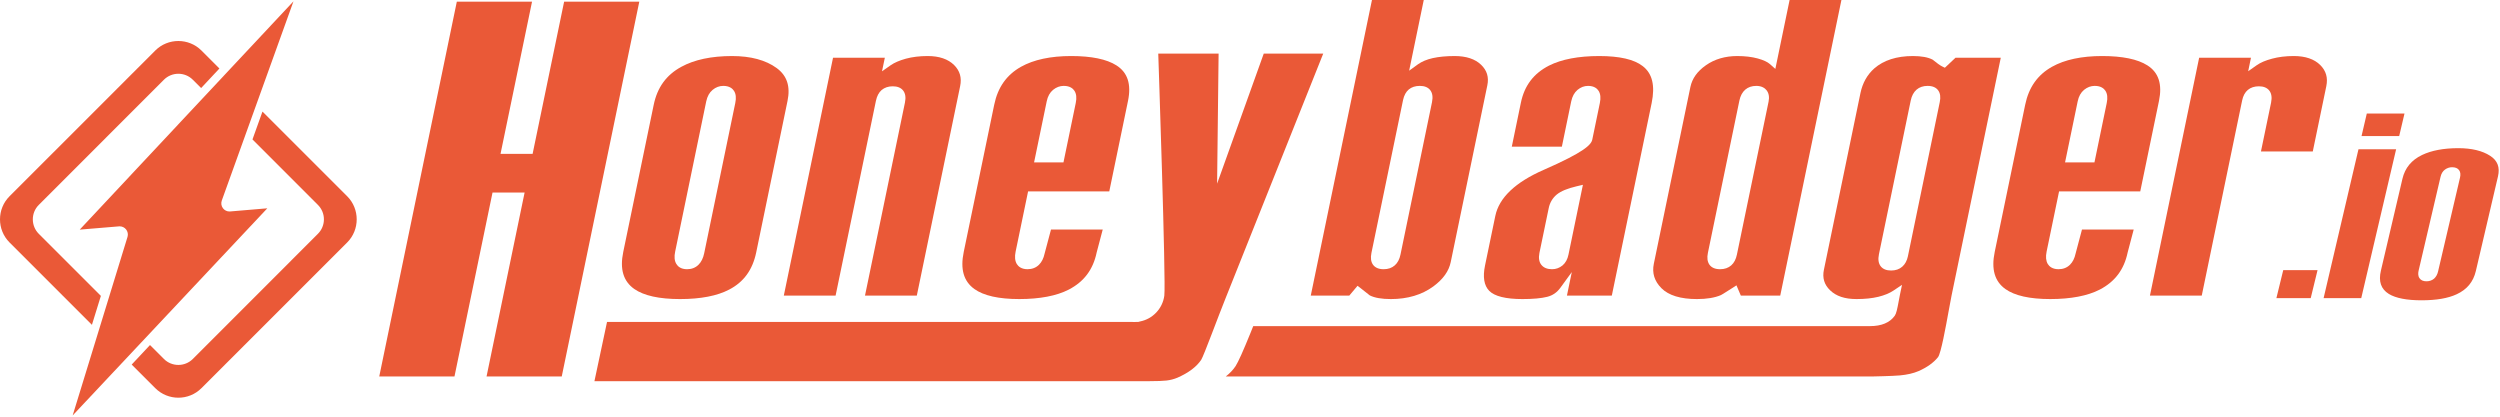
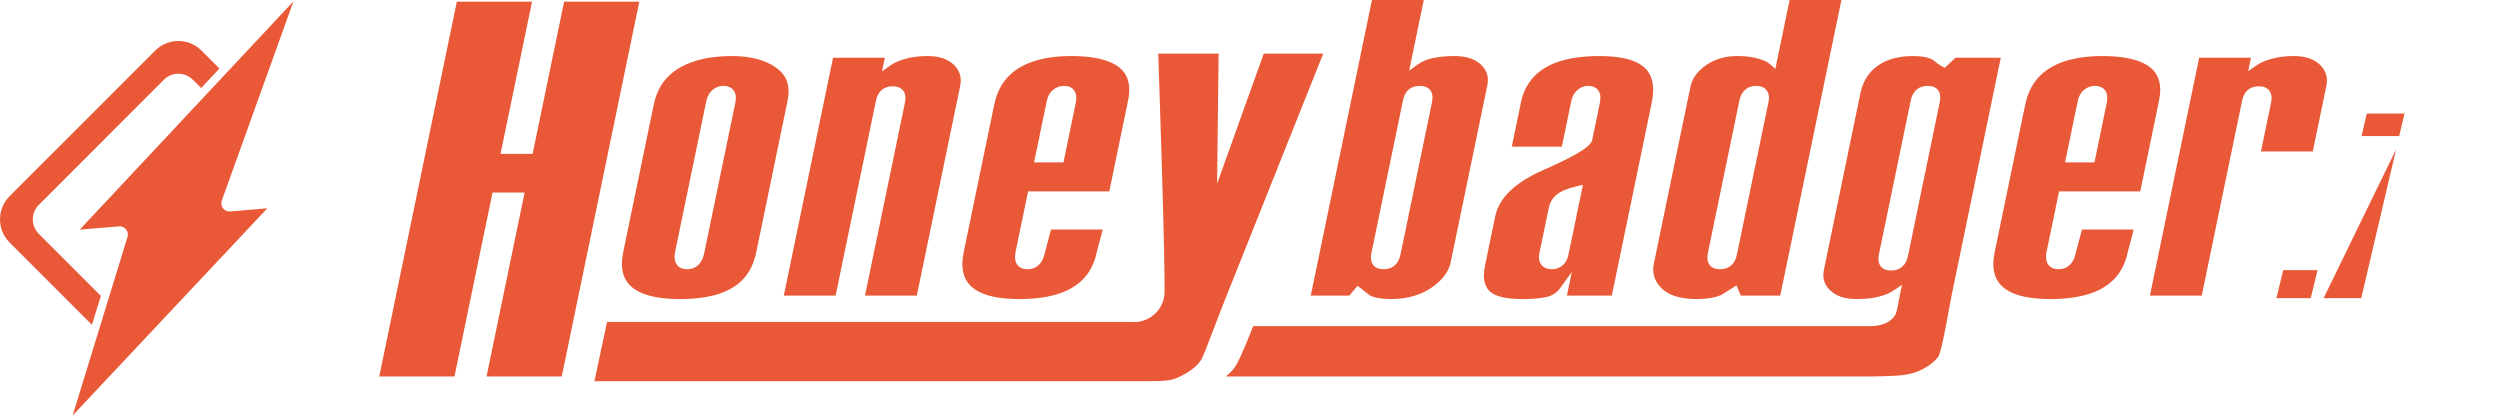
<svg xmlns="http://www.w3.org/2000/svg" width="100%" height="100%" viewBox="0 0 1613 269" version="1.1" xml:space="preserve" style="fill-rule:evenodd;clip-rule:evenodd;stroke-linejoin:round;stroke-miterlimit:1.414;">
  <g transform="matrix(4.167,0,0,4.167,-0.001,0.002)">
    <clipPath id="_clip1">
      <rect x="0" y="0" width="386.887" height="64.327" />
    </clipPath>
    <g clip-path="url(#_clip1)">
      <path d="M300.342,15.823L295.408,39.697C295.264,40.375 294.972,40.91 294.539,41.29C294.092,41.685 293.51,41.885 292.814,41.885C292.098,41.885 291.561,41.674 291.22,41.253C290.858,40.807 290.758,40.172 290.927,39.363L295.852,15.556C296.155,14.099 297.081,13.298 298.46,13.298C299.221,13.298 299.776,13.535 300.109,14.004C300.427,14.451 300.505,15.062 300.342,15.823M302.78,8.942L301.135,10.49L300.733,10.294C300.4,10.132 299.912,9.786 299.247,9.24C298.539,8.866 297.512,8.677 296.19,8.677C293.673,8.677 291.658,9.323 290.2,10.598C289.109,11.569 288.389,12.853 288.064,14.413L282.405,41.773C282.145,43.032 282.457,44.069 283.36,44.942C284.304,45.86 285.645,46.305 287.46,46.305C288.751,46.305 289.891,46.187 290.844,45.953C291.789,45.719 292.574,45.395 293.179,44.989L294.499,44.103L294.174,45.659C294.119,45.925 294.063,46.232 294.005,46.547C293.757,47.889 293.613,48.558 293.37,48.896C292.612,49.955 291.324,50.494 289.541,50.494L194.045,50.494L193.614,51.571C192.486,54.354 191.733,56.028 191.309,56.694C190.928,57.27 190.42,57.803 189.791,58.293L289.852,58.293C290.01,58.289 293.02,58.231 294.168,58.127C295.3,58.022 296.269,57.799 297.045,57.465C298.367,56.887 299.387,56.158 300.072,55.303C300.532,54.727 301.291,50.529 301.699,48.275C301.875,47.3 302.037,46.41 302.174,45.746L309.791,8.942L302.78,8.942Z" style="fill:rgb(234,89,55);fill-rule:nonzero;" />
      <path d="M204.885,8.295L189.774,46.149C188.672,48.863 186.397,55.071 185.997,55.698C185.278,56.784 184.052,57.712 182.316,58.477C181.778,58.704 181.204,58.852 180.608,58.921C180.01,58.985 179.147,59.018 178.027,59.018L92.04,59.018L93.99,49.846L175.278,49.846C175.389,49.854 175.498,49.862 175.61,49.862C175.721,49.862 175.831,49.854 175.942,49.846L176.249,49.846C176.345,49.821 176.43,49.797 176.515,49.774C178.481,49.391 180.008,47.786 180.279,45.78C180.549,43.775 179.34,8.295 179.34,8.295L188.683,8.295L188.451,28.437L195.676,8.295L204.885,8.295" style="fill:rgb(234,89,55);fill-rule:nonzero;" />
      <path d="M75.335,58.293L86.978,58.293L98.986,0.259L87.347,0.259L82.467,23.825L77.5,23.825L82.378,0.259L70.732,0.259L58.721,58.293L70.369,58.293L76.26,29.815L81.228,29.815L75.335,58.293Z" style="fill:rgb(234,89,55);fill-rule:nonzero;" />
      <path d="M133.933,45.768L141.956,45.768L148.665,13.34C148.937,12.036 148.63,10.965 147.727,10.067C146.796,9.145 145.42,8.676 143.639,8.676C142.399,8.676 141.259,8.815 140.255,9.087C139.267,9.362 138.476,9.703 137.906,10.102L136.566,11.042L137.004,8.942L128.982,8.942L121.363,45.768L129.381,45.768L135.621,15.63C135.773,14.887 136.07,14.319 136.507,13.939C136.969,13.554 137.546,13.362 138.23,13.362C138.943,13.362 139.478,13.576 139.821,13.996C140.186,14.446 140.287,15.084 140.117,15.893L133.933,45.768Z" style="fill:rgb(234,89,55);fill-rule:nonzero;" />
      <path d="M164.662,25.149L160.111,25.149L162.07,15.685C162.224,14.922 162.557,14.325 163.055,13.911C163.555,13.503 164.11,13.297 164.707,13.297C165.66,13.297 166.131,13.708 166.357,14.051C166.664,14.519 166.732,15.137 166.566,15.946L164.662,25.149ZM165.863,8.676C162.671,8.676 160.055,9.236 158.086,10.34C155.852,11.598 154.494,13.524 153.937,16.228L149.219,39.019C148.668,41.679 149.207,43.553 150.868,44.748C152.309,45.781 154.644,46.305 157.807,46.305C161.011,46.305 163.598,45.81 165.496,44.832C167.844,43.612 169.253,41.734 169.803,39.091L170.74,35.544L162.731,35.544L161.741,39.267C161.588,39.992 161.301,40.567 160.871,40.996C160.4,41.454 159.807,41.683 159.101,41.683C158.137,41.683 157.665,41.244 157.437,40.876C157.148,40.383 157.09,39.763 157.252,38.97L159.186,29.632L171.756,29.632L174.654,15.63C175.191,13.03 174.603,11.226 172.857,10.119C171.351,9.162 168.997,8.676 165.863,8.676" style="fill:rgb(234,89,55);fill-rule:nonzero;" />
      <path d="M106.383,41.684C105.406,41.684 104.94,41.236 104.719,40.861C104.43,40.382 104.37,39.758 104.539,38.96L109.351,15.69C109.517,14.912 109.85,14.316 110.34,13.914C110.831,13.506 111.388,13.298 111.989,13.298C112.944,13.298 113.416,13.713 113.643,14.062C113.947,14.521 114.017,15.16 113.846,15.957L109.03,39.228C108.877,39.976 108.581,40.57 108.151,40.994C107.688,41.452 107.092,41.684 106.383,41.684M113.347,8.677C110.156,8.677 107.515,9.238 105.495,10.344C103.174,11.604 101.776,13.529 101.218,16.229L96.5,39.02C95.951,41.676 96.511,43.548 98.212,44.746C99.694,45.78 102.076,46.306 105.291,46.306C108.49,46.306 111.053,45.811 112.906,44.835C115.157,43.667 116.524,41.789 117.086,39.092L121.936,15.631C122.406,13.373 121.857,11.706 120.254,10.537C118.566,9.302 116.241,8.677 113.347,8.677" style="fill:rgb(234,89,55);fill-rule:nonzero;" />
      <path d="M214.234,41.684C213.48,41.684 212.926,41.449 212.588,40.984C212.267,40.525 212.191,39.933 212.347,39.162L217.242,15.493C217.398,14.764 217.698,14.212 218.133,13.849C218.576,13.483 219.149,13.298 219.841,13.298C220.554,13.298 221.088,13.511 221.429,13.93C221.794,14.378 221.892,15.016 221.724,15.826L216.844,39.421C216.689,40.157 216.4,40.702 215.961,41.088C215.519,41.483 214.937,41.684 214.234,41.684M212.092,45.737C212.839,46.115 213.939,46.306 215.361,46.306C217.948,46.306 220.158,45.647 221.932,44.348C223.457,43.219 224.338,41.983 224.627,40.571L230.293,13.207C230.552,11.95 230.24,10.913 229.336,10.038C228.406,9.134 227.027,8.677 225.236,8.677C223.944,8.677 222.802,8.785 221.842,8.997C220.916,9.205 220.14,9.531 219.539,9.964L218.188,10.943L220.449,0L212.429,0L202.954,45.768L208.92,45.768L210.196,44.249L210.688,44.628C210.916,44.804 211.384,45.173 212.092,45.737" style="fill:rgb(234,89,55);fill-rule:nonzero;" />
      <path d="M240.312,41.684C239.572,41.684 239.015,41.456 238.656,41.006C238.302,40.562 238.203,39.941 238.359,39.162L239.796,32.234C239.967,31.381 240.386,30.668 241.042,30.12C241.691,29.594 242.689,29.181 244.102,28.847L245.091,28.614L242.857,39.421C242.71,40.145 242.398,40.711 241.931,41.101C241.455,41.49 240.912,41.684 240.312,41.684M245.89,13.298C246.835,13.298 247.3,13.717 247.523,14.069C247.816,14.537 247.877,15.153 247.714,15.955L246.543,21.609C246.377,22.406 245.35,23.526 239.007,26.306C234.622,28.225 232.105,30.625 231.526,33.438L229.937,41.099C229.565,42.886 229.781,44.207 230.581,45.026C231.412,45.875 233.144,46.306 235.727,46.306C237.373,46.306 238.666,46.188 239.574,45.955C240.408,45.744 241.072,45.286 241.605,44.553L243.371,42.125L242.618,45.768L249.567,45.768L255.733,15.967C256.295,13.247 255.839,11.371 254.34,10.227C253.025,9.197 250.765,8.677 247.617,8.677C244.413,8.677 241.801,9.173 239.853,10.152C237.467,11.369 236.038,13.247 235.489,15.894L234.08,22.71L241.833,22.71L243.281,15.695C243.446,14.92 243.772,14.324 244.253,13.919C244.744,13.507 245.294,13.298 245.89,13.298" style="fill:rgb(234,89,55);fill-rule:nonzero;" />
      <path d="M266.331,41.684C265.576,41.684 265.021,41.449 264.683,40.984C264.362,40.523 264.285,39.913 264.443,39.157L269.322,15.562C269.628,14.102 270.556,13.298 271.938,13.298C272.809,13.298 273.285,13.668 273.53,13.977C273.882,14.427 273.984,15.023 273.837,15.752L268.935,39.421C268.789,40.142 268.494,40.704 268.057,41.088C267.605,41.484 267.026,41.684 266.331,41.684M268.99,8.677C267.115,8.677 265.482,9.157 264.138,10.103C262.799,11.042 262.013,12.144 261.733,13.472L256.073,40.831C255.775,42.28 256.158,43.519 257.246,44.618C258.357,45.738 260.209,46.306 262.748,46.306C264.27,46.306 265.52,46.098 266.463,45.689C266.514,45.665 266.822,45.504 268.22,44.598L268.865,44.179L269.543,45.768L275.645,45.768L285.118,0L277.094,0L274.887,10.669L274.049,9.924C273.674,9.591 273.039,9.297 272.163,9.053C271.251,8.804 270.182,8.677 268.99,8.677" style="fill:rgb(234,89,55);fill-rule:nonzero;" />
      <path d="M324.295,25.149L319.743,25.149L321.702,15.685C321.857,14.922 322.19,14.325 322.688,13.911C323.188,13.503 323.742,13.297 324.341,13.297C325.293,13.297 325.764,13.708 325.99,14.051C326.297,14.519 326.365,15.137 326.199,15.946L324.295,25.149ZM325.495,8.676C322.304,8.676 319.688,9.236 317.719,10.34C315.484,11.598 314.127,13.524 313.569,16.228L308.851,39.019C308.301,41.679 308.84,43.553 310.5,44.748C311.941,45.781 314.277,46.305 317.44,46.305C320.643,46.305 323.23,45.81 325.129,44.832C327.475,43.612 328.885,41.734 329.436,39.091L330.371,35.544L322.364,35.544L321.374,39.267C321.221,39.992 320.934,40.567 320.504,40.996C320.033,41.454 319.44,41.683 318.734,41.683C317.77,41.683 317.297,41.244 317.07,40.876C316.781,40.383 316.723,39.763 316.885,38.97L318.819,29.632L331.389,29.632L334.287,15.63C334.822,13.03 334.235,11.226 332.49,10.119C330.984,9.162 328.63,8.676 325.495,8.676" style="fill:rgb(234,89,55);fill-rule:nonzero;" />
      <path d="M332.888,45.768L340.911,45.768L347.161,15.567C347.306,14.846 347.606,14.288 348.051,13.917C348.495,13.548 349.068,13.362 349.755,13.362C350.467,13.362 351.001,13.575 351.345,13.996C351.71,14.444 351.811,15.086 351.643,15.903L350.077,23.45L358.102,23.45L360.196,13.34C360.465,12.038 360.159,10.968 359.256,10.066C358.327,9.145 356.948,8.676 355.164,8.676C353.922,8.676 352.785,8.815 351.787,9.087C350.794,9.352 350.006,9.689 349.436,10.088L348.099,11.028L348.53,8.942L340.506,8.942L332.888,45.768Z" style="fill:rgb(234,89,55);fill-rule:nonzero;" />
-       <path d="M365.65,21.07L371.48,21.07L372.302,17.575L366.466,17.575L365.65,21.07ZM359.777,46.162L365.605,46.162L371.005,23.116L365.175,23.116L359.777,46.162Z" style="fill:rgb(234,89,55);fill-rule:nonzero;" />
-       <path d="M375.71,43.554C375.201,43.554 374.835,43.392 374.623,43.072C374.354,42.684 374.419,42.207 374.492,41.882L377.889,27.356C378.004,26.871 378.233,26.501 378.568,26.258C378.902,26.016 379.271,25.893 379.666,25.893C380.172,25.893 380.537,26.043 380.752,26.341C380.967,26.63 381.013,27.032 380.892,27.529L377.497,42.048C377.384,42.514 377.184,42.87 376.885,43.142C376.568,43.413 376.164,43.554 375.71,43.554M380.625,22.942C378.371,22.942 376.486,23.296 375.023,23.996C373.375,24.789 372.379,25.999 371.981,27.694L368.646,41.915C368.258,43.575 368.658,44.75 369.874,45.509C370.944,46.163 372.649,46.497 374.941,46.497C377.218,46.497 379.044,46.184 380.371,45.566C381.98,44.825 382.953,43.647 383.35,41.961L386.776,27.314C387.104,25.904 386.709,24.861 385.569,24.127C384.361,23.341 382.699,22.942 380.625,22.942" style="fill:rgb(234,89,55);fill-rule:nonzero;" />
+       <path d="M365.65,21.07L371.48,21.07L372.302,17.575L366.466,17.575L365.65,21.07ZM359.777,46.162L365.605,46.162L371.005,23.116L359.777,46.162Z" style="fill:rgb(234,89,55);fill-rule:nonzero;" />
      <path d="M352.467,46.162L357.781,46.162L358.84,41.821L353.527,41.821L352.467,46.162Z" style="fill:rgb(234,89,55);fill-rule:nonzero;" />
      <path d="M15.619,45.813L6.002,36.199C4.776,34.966 4.776,32.957 6.002,31.73L25.383,12.342C26.614,11.113 28.623,11.113 29.851,12.342L31.142,13.633L33.973,10.606L31.191,7.822C29.224,5.858 26.01,5.858 24.044,7.822L1.477,30.388C-0.492,32.353 -0.492,35.572 1.477,37.541L14.234,50.296L15.619,45.813Z" style="fill:rgb(234,89,55);fill-rule:nonzero;" />
-       <path d="M53.758,30.388L40.64,17.276L39.093,21.589L49.227,31.727C50.462,32.958 50.462,34.967 49.227,36.199L29.852,55.583C28.623,56.811 26.614,56.811 25.383,55.583L23.225,53.425L20.391,56.448L24.044,60.1C26.01,62.071 29.225,62.071 31.192,60.1L53.758,37.541C55.721,35.572 55.721,32.354 53.758,30.388" style="fill:rgb(234,89,55);fill-rule:nonzero;" />
      <path d="M45.44,0.206L34.34,31.054C34.197,31.46 34.262,31.912 34.529,32.253C34.769,32.565 35.14,32.747 35.533,32.747C35.566,32.747 35.601,32.747 35.637,32.74L41.39,32.253L11.251,64.327L19.744,36.68C19.867,36.276 19.779,35.845 19.519,35.517C19.272,35.214 18.915,35.045 18.534,35.045C18.495,35.045 18.46,35.045 18.43,35.048L12.345,35.555L45.44,0.206" style="fill:rgb(234,89,55);fill-rule:nonzero;" />
    </g>
  </g>
</svg>